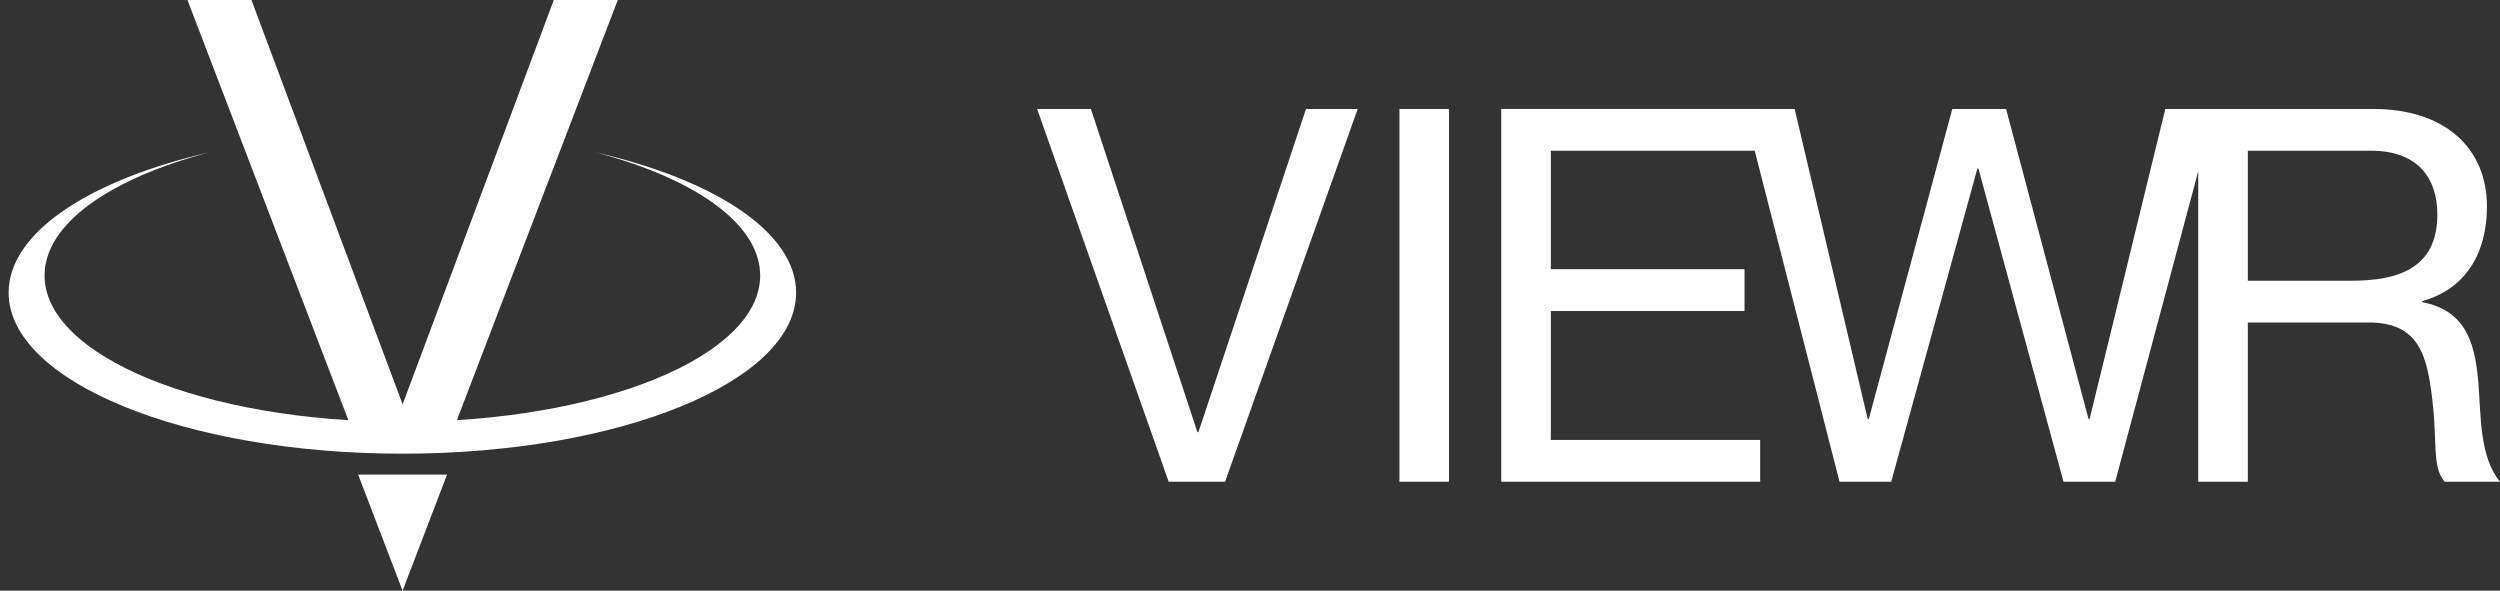
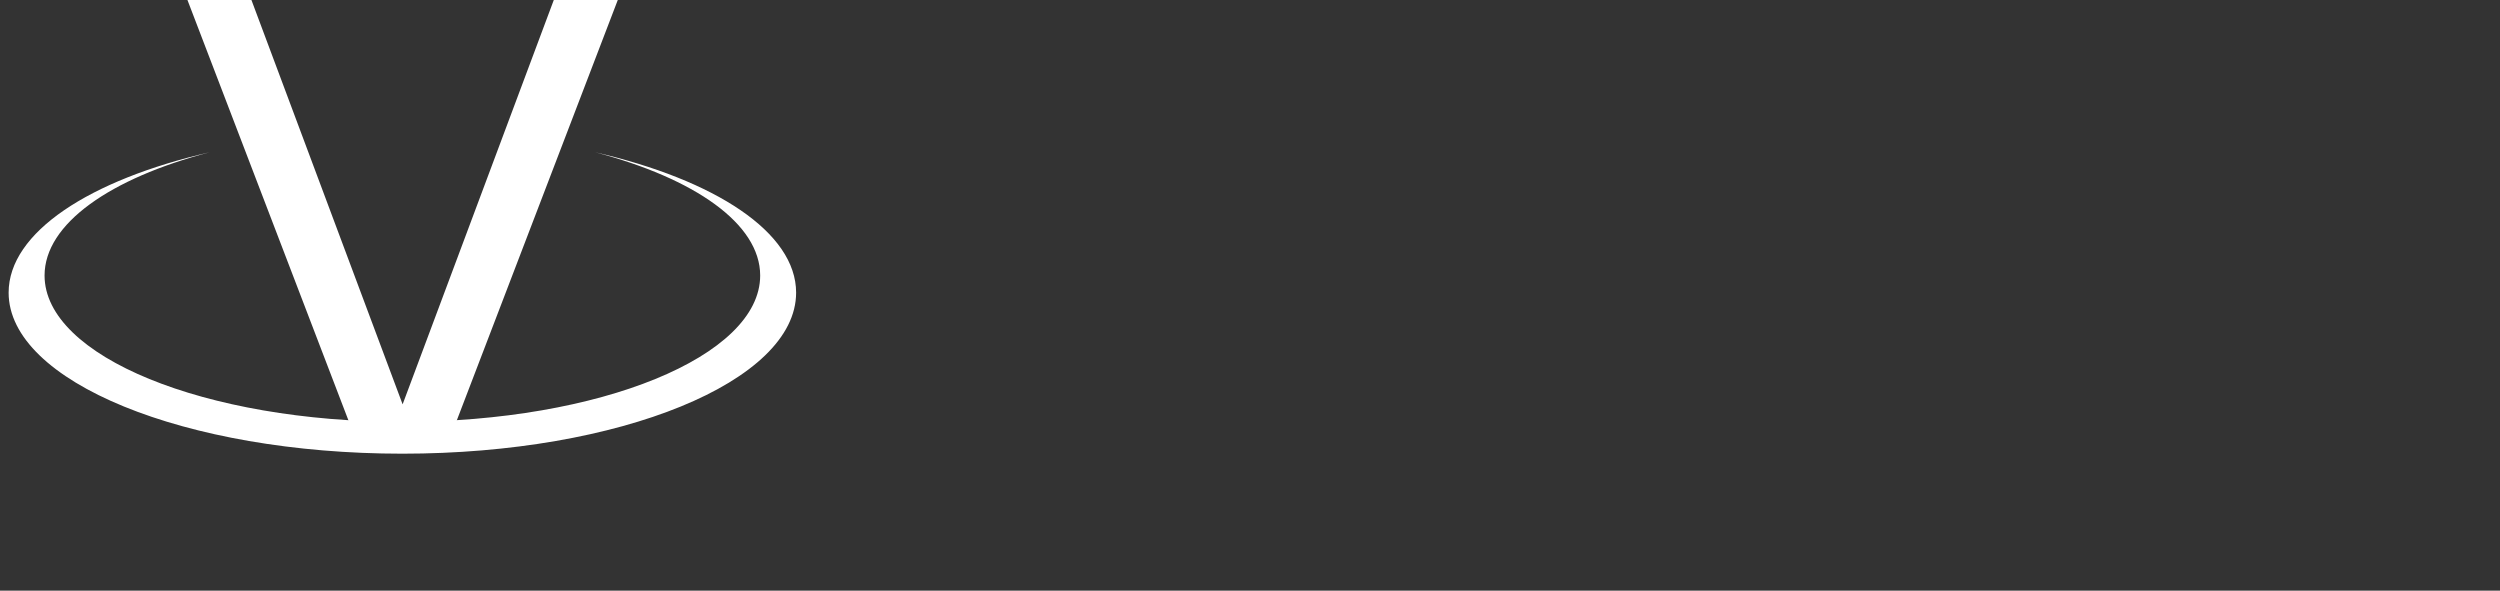
<svg xmlns="http://www.w3.org/2000/svg" data-name="Ebene 1" id="Ebene_1" viewBox="0 0 1229.15 290.42">
  <rect x="0" y="0" width="1229.15" height="290.42" fill="#333333" stroke="none" />
  <defs>
    <style>
      .cls-1 {
        fill: none;
      }

      .cls-1, .cls-2 {
        stroke-width: 0px;
      }

      .cls-2 {
        fill: #fff;
      }
    </style>
  </defs>
-   <rect class="cls-1" height="609" width="968.75" x="-815.81" y="-481.42" />
  <g>
-     <path class="cls-2" d="M1080.79,236.85h24.38v-78.29h59.55c23.62,0,27.98,15.15,30.54,33.11,3.59,25.15,0,37.22,6.67,45.18h27.21c-10.27-12.58-9.24-32.6-10.78-50.57-1.8-17.97-6.16-33.63-27.46-37.73v-.51c22.07-6.16,31.83-24.38,31.83-46.46,0-29.26-21.3-48-55.7-48h-86.25v183.28h0ZM1105.17,138.02v-63.92h60.58c22.84,0,32.6,13.35,32.6,31.32,0,26.7-19.51,32.6-42.36,32.6h-50.82,0ZM1088.98,53.58h-24.39l-37.22,152.47h-.51l-40.55-152.47h-26.44l-41.07,152.47h-.51l-35.93-152.47h-24.9l46.97,183.27h25.41l42.36-154.01h.51l41.84,154.01h25.41l49.02-183.27h0ZM738.1,236.85h127.31v-20.54h-102.93v-63.4h95.23v-20.54h-95.23v-58.27h102.16v-20.54h-126.54v183.27h0ZM688.05,236.85h24.38V53.58h-24.38v183.27ZM667.51,53.58h-25.41l-52.88,158.89h-.51l-52.36-158.89h-26.43l64.68,183.27h27.72l65.2-183.27h0Z" />
    <g>
      <polygon class="cls-2" points="272.28 0 197.95 198.79 123.62 0 92.16 0 171.83 208.04 224.07 208.04 303.74 0 272.28 0" />
-       <polygon class="cls-2" points="176.08 233.33 197.94 290.42 219.8 233.33 176.08 233.33" />
      <path class="cls-2" d="M391.42,143.89c0-29.64-39.85-55.46-98.81-69.03,48.79,12.79,81.14,35.14,81.14,60.6,0,39.74-78.76,71.95-175.92,71.95S21.91,175.2,21.91,135.46c0-25.46,32.36-47.81,81.14-60.6C44.09,88.43,4.24,114.25,4.24,143.89c0,43.73,86.67,79.17,193.59,79.17s193.59-35.45,193.59-79.17h0Z" />
    </g>
  </g>
</svg>